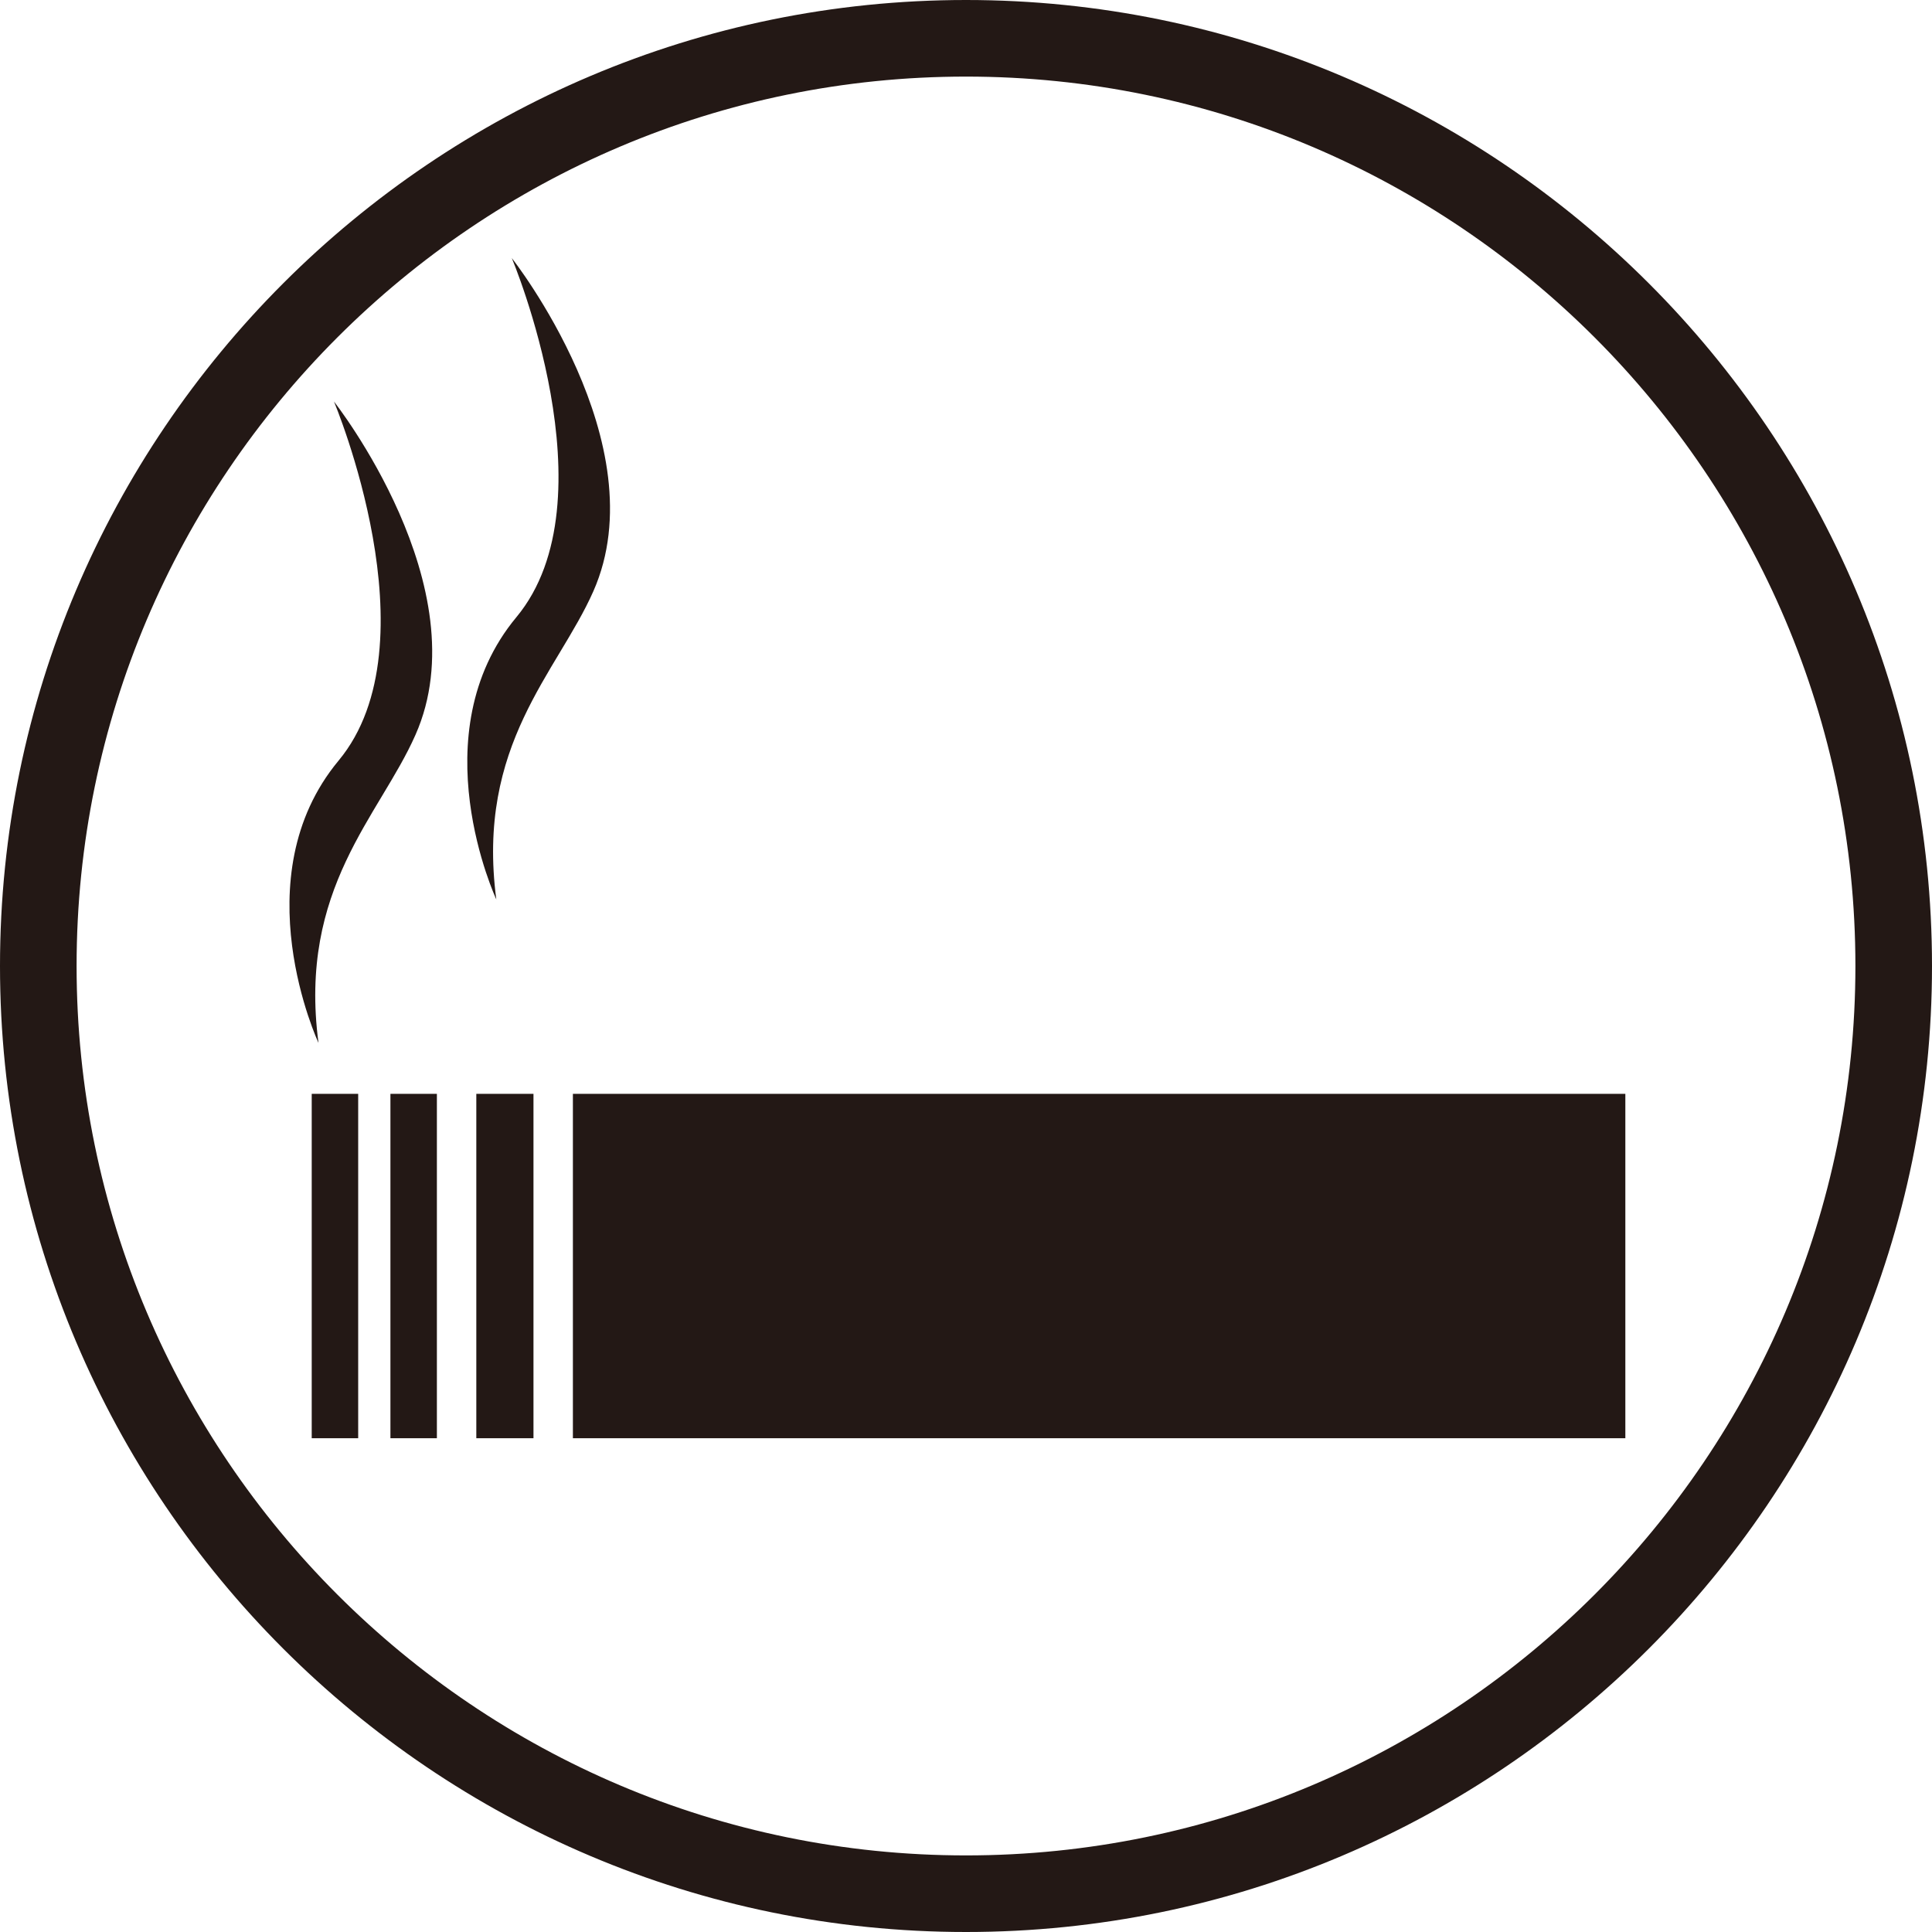
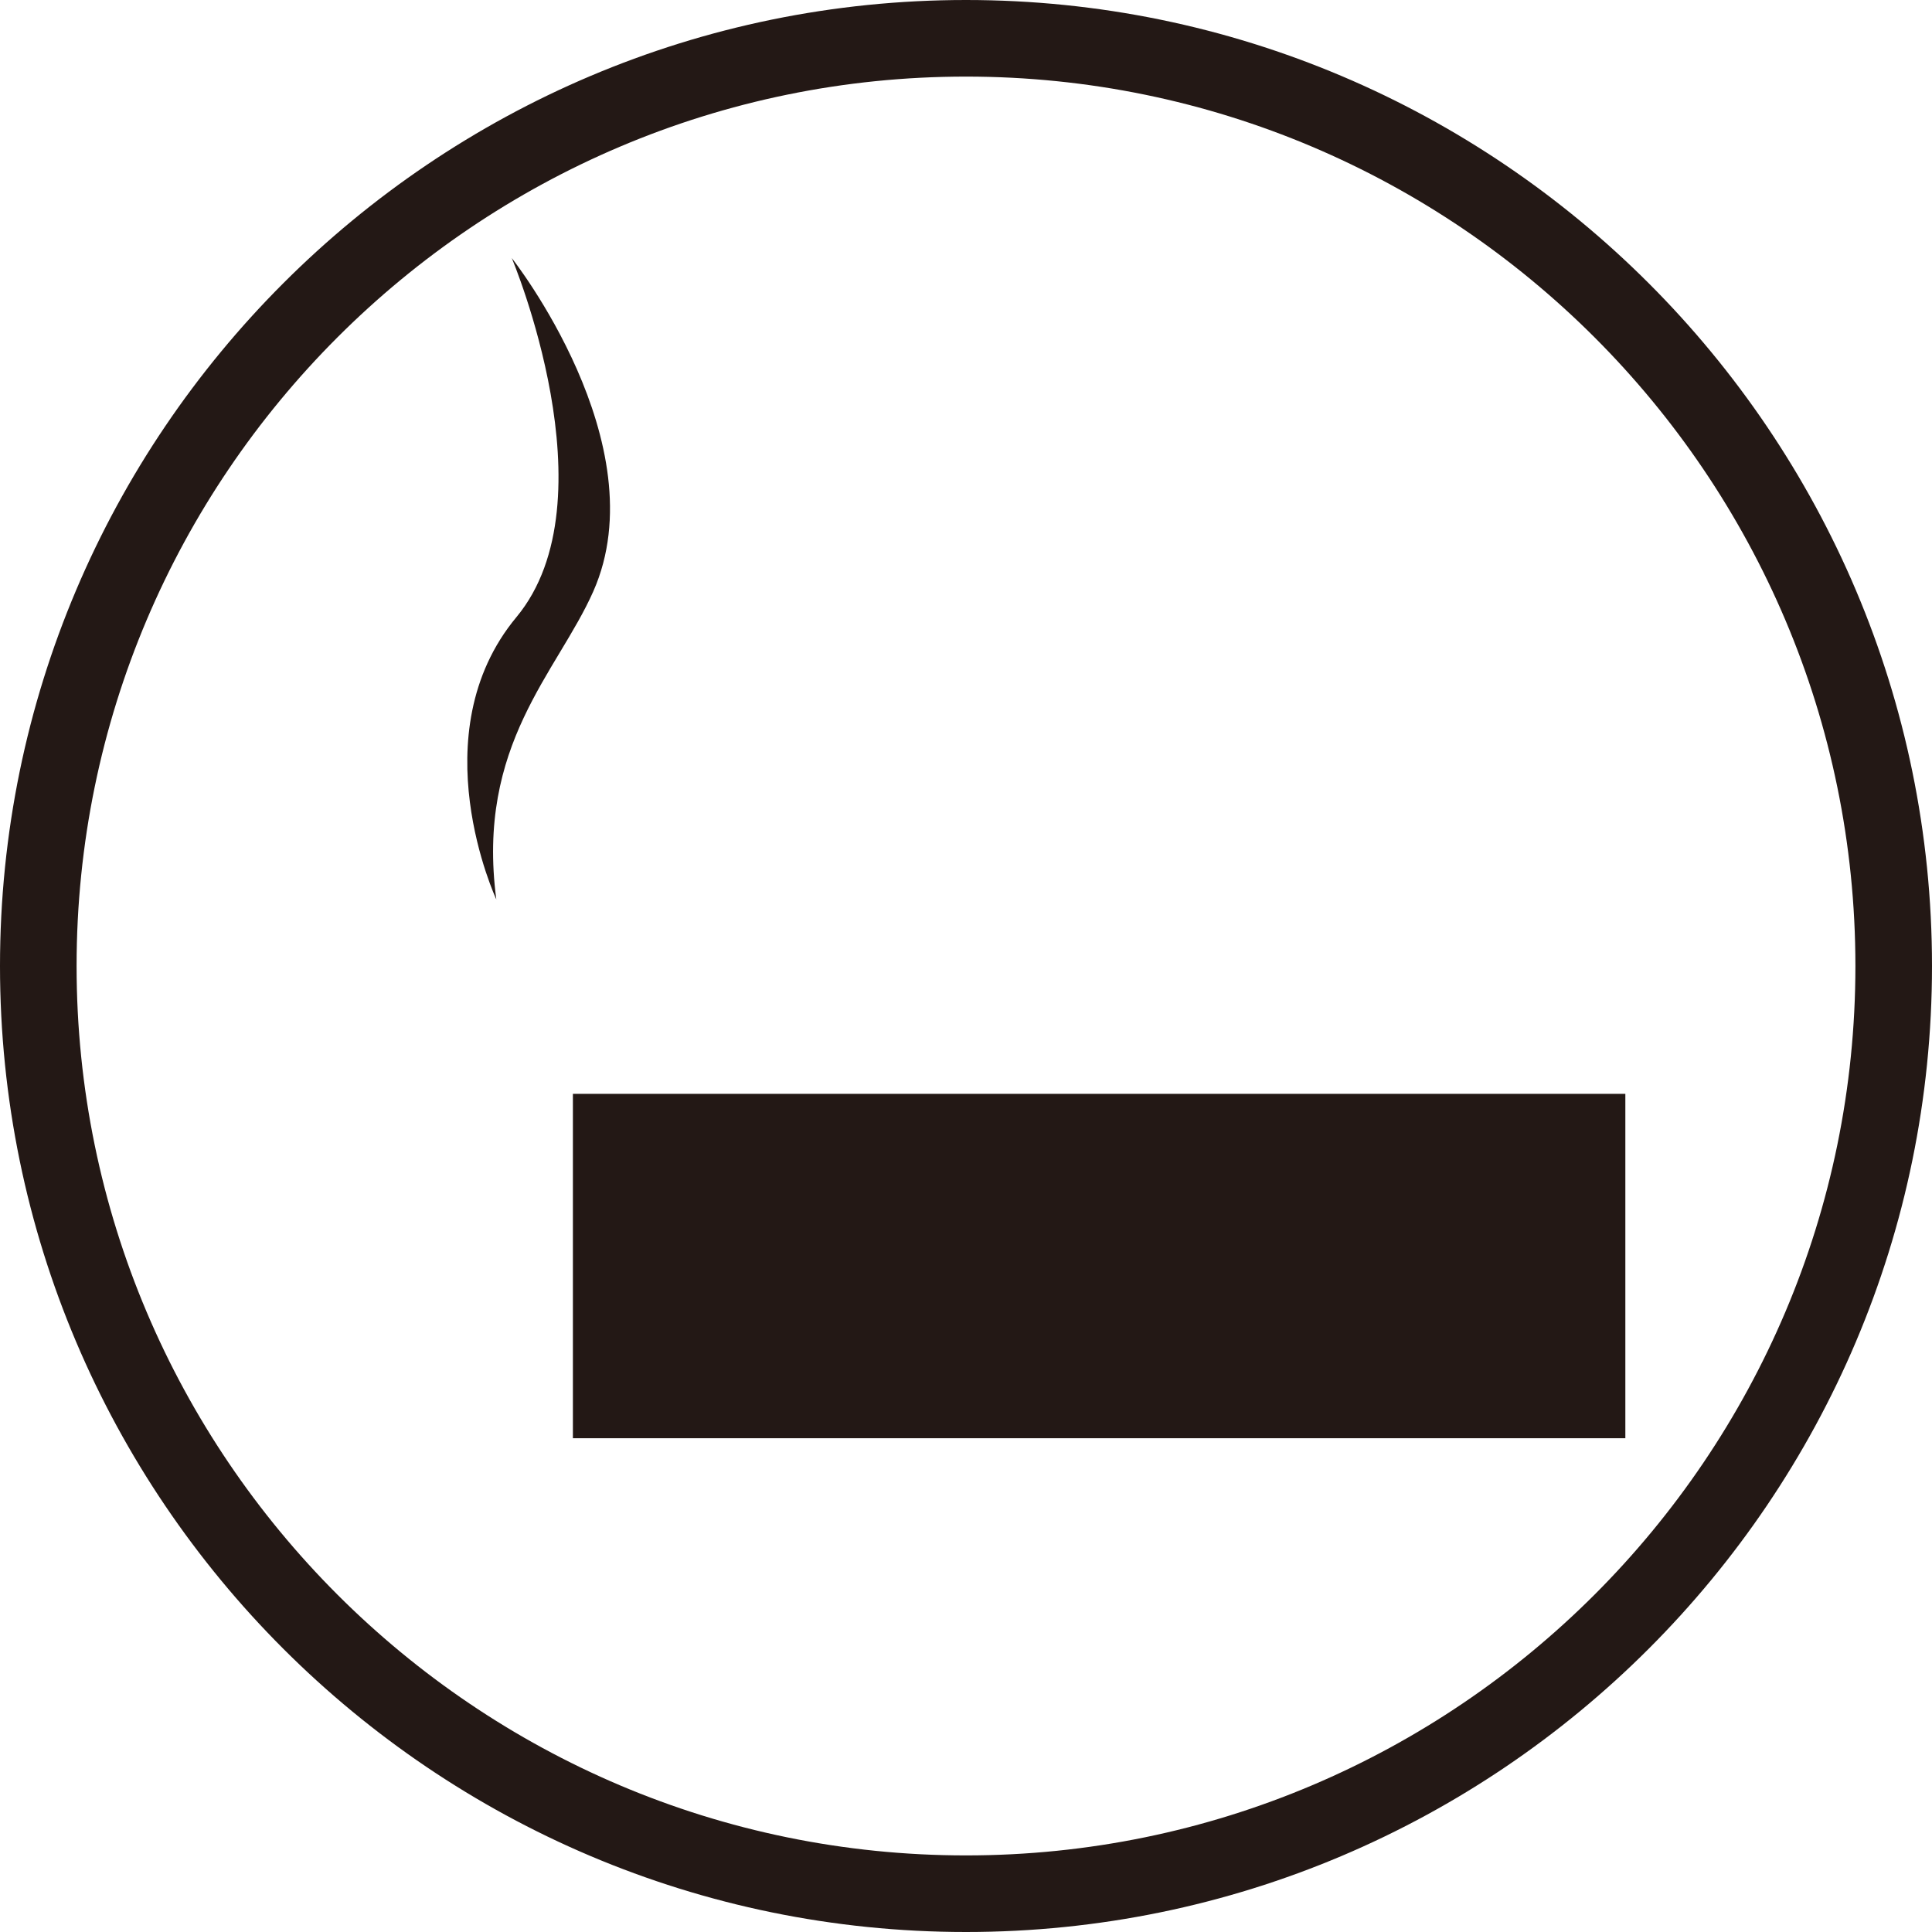
<svg xmlns="http://www.w3.org/2000/svg" version="1.1" id="レイヤー_1" x="0px" y="0px" viewBox="0 0 13.722 13.722" style="enable-background:new 0 0 13.722 13.722;" xml:space="preserve">
  <style type="text/css">
	.st0{fill:#231815;}
</style>
  <g>
    <path class="st0" d="M6.861,13.722C3.078,13.722,0,10.644,0,6.861C0,3.078,3.078,0,6.861,0   s6.861,3.078,6.861,6.861C13.722,10.644,10.644,13.722,6.861,13.722z    M6.861,0.544c-3.483,0-6.317,2.834-6.317,6.317s2.834,6.317,6.317,6.317   c3.483,0,6.317-2.834,6.317-6.317S10.344,0.544,6.861,0.544z" />
  </g>
  <g>
    <g>
      <rect x="4.069" y="7.769" class="st0" width="7.475" height="2.446" />
-       <rect x="3.383" y="7.769" class="st0" width="0.406" height="2.446" />
-       <rect x="2.773" y="7.769" class="st0" width="0.33" height="2.446" />
-       <rect x="2.214" y="7.769" class="st0" width="0.33" height="2.446" />
    </g>
    <g>
-       <path class="st0" d="M2.262,7.407c0,0-0.548-1.174,0.143-2.005    c0.691-0.832-0.033-2.55-0.033-2.55s1.042,1.321,0.579,2.367    C2.697,5.795,2.117,6.308,2.262,7.407z" />
-       <path class="st0" d="M3.525,6.388c0,0-0.548-1.174,0.143-2.005    c0.691-0.832-0.033-2.55-0.033-2.55s1.042,1.321,0.579,2.367    C3.959,4.776,3.38,5.289,3.525,6.388z" />
+       <path class="st0" d="M3.525,6.388c0,0-0.548-1.174,0.143-2.005    c0.691-0.832-0.033-2.55-0.033-2.55s1.042,1.321,0.579,2.367    C3.959,4.776,3.38,5.289,3.525,6.388" />
    </g>
  </g>
</svg>